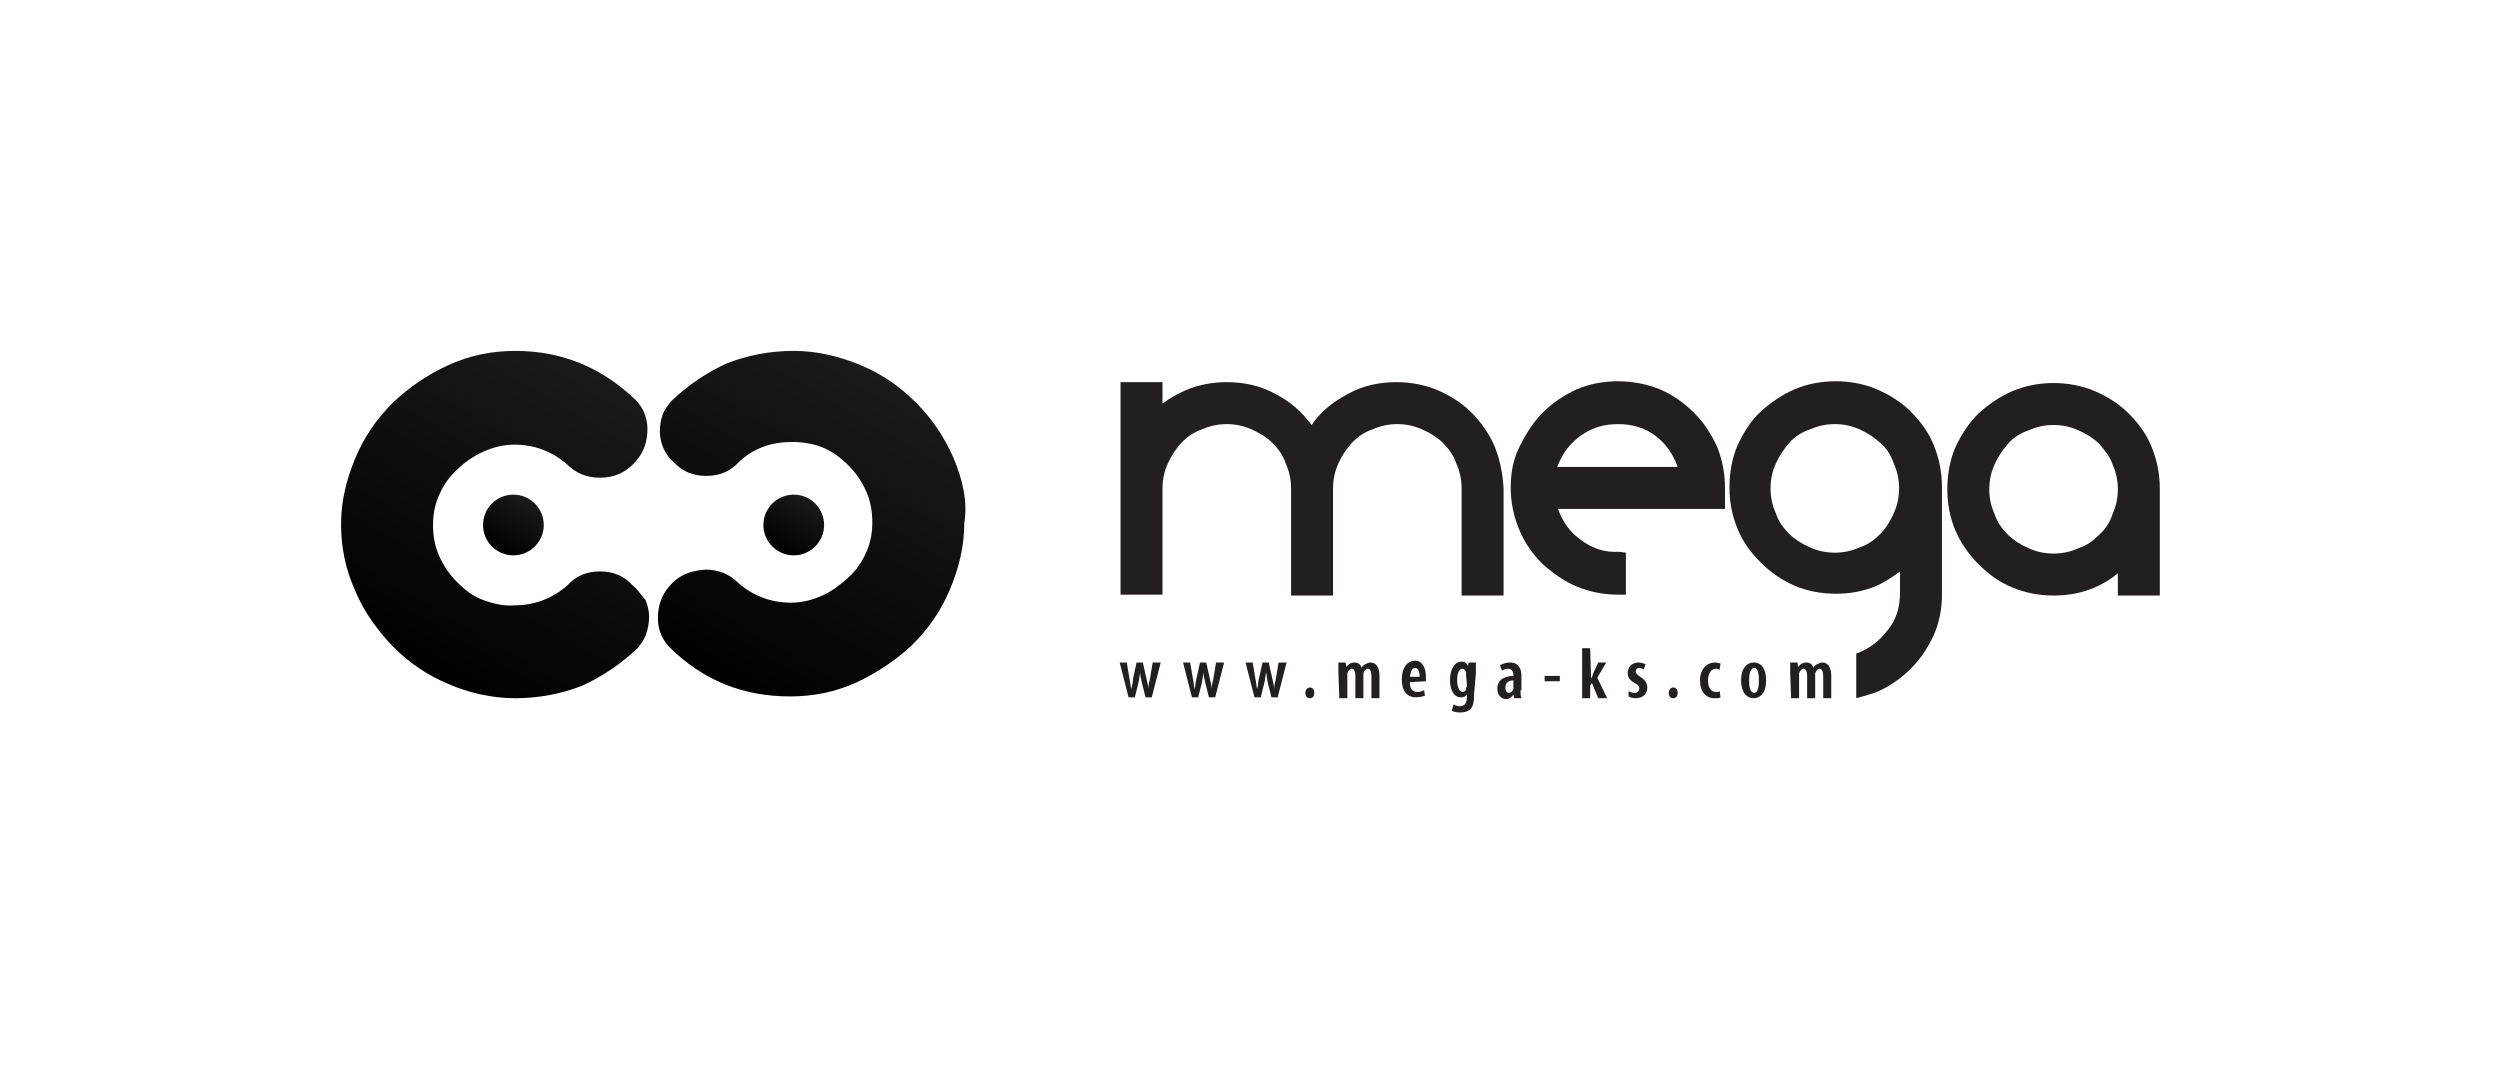
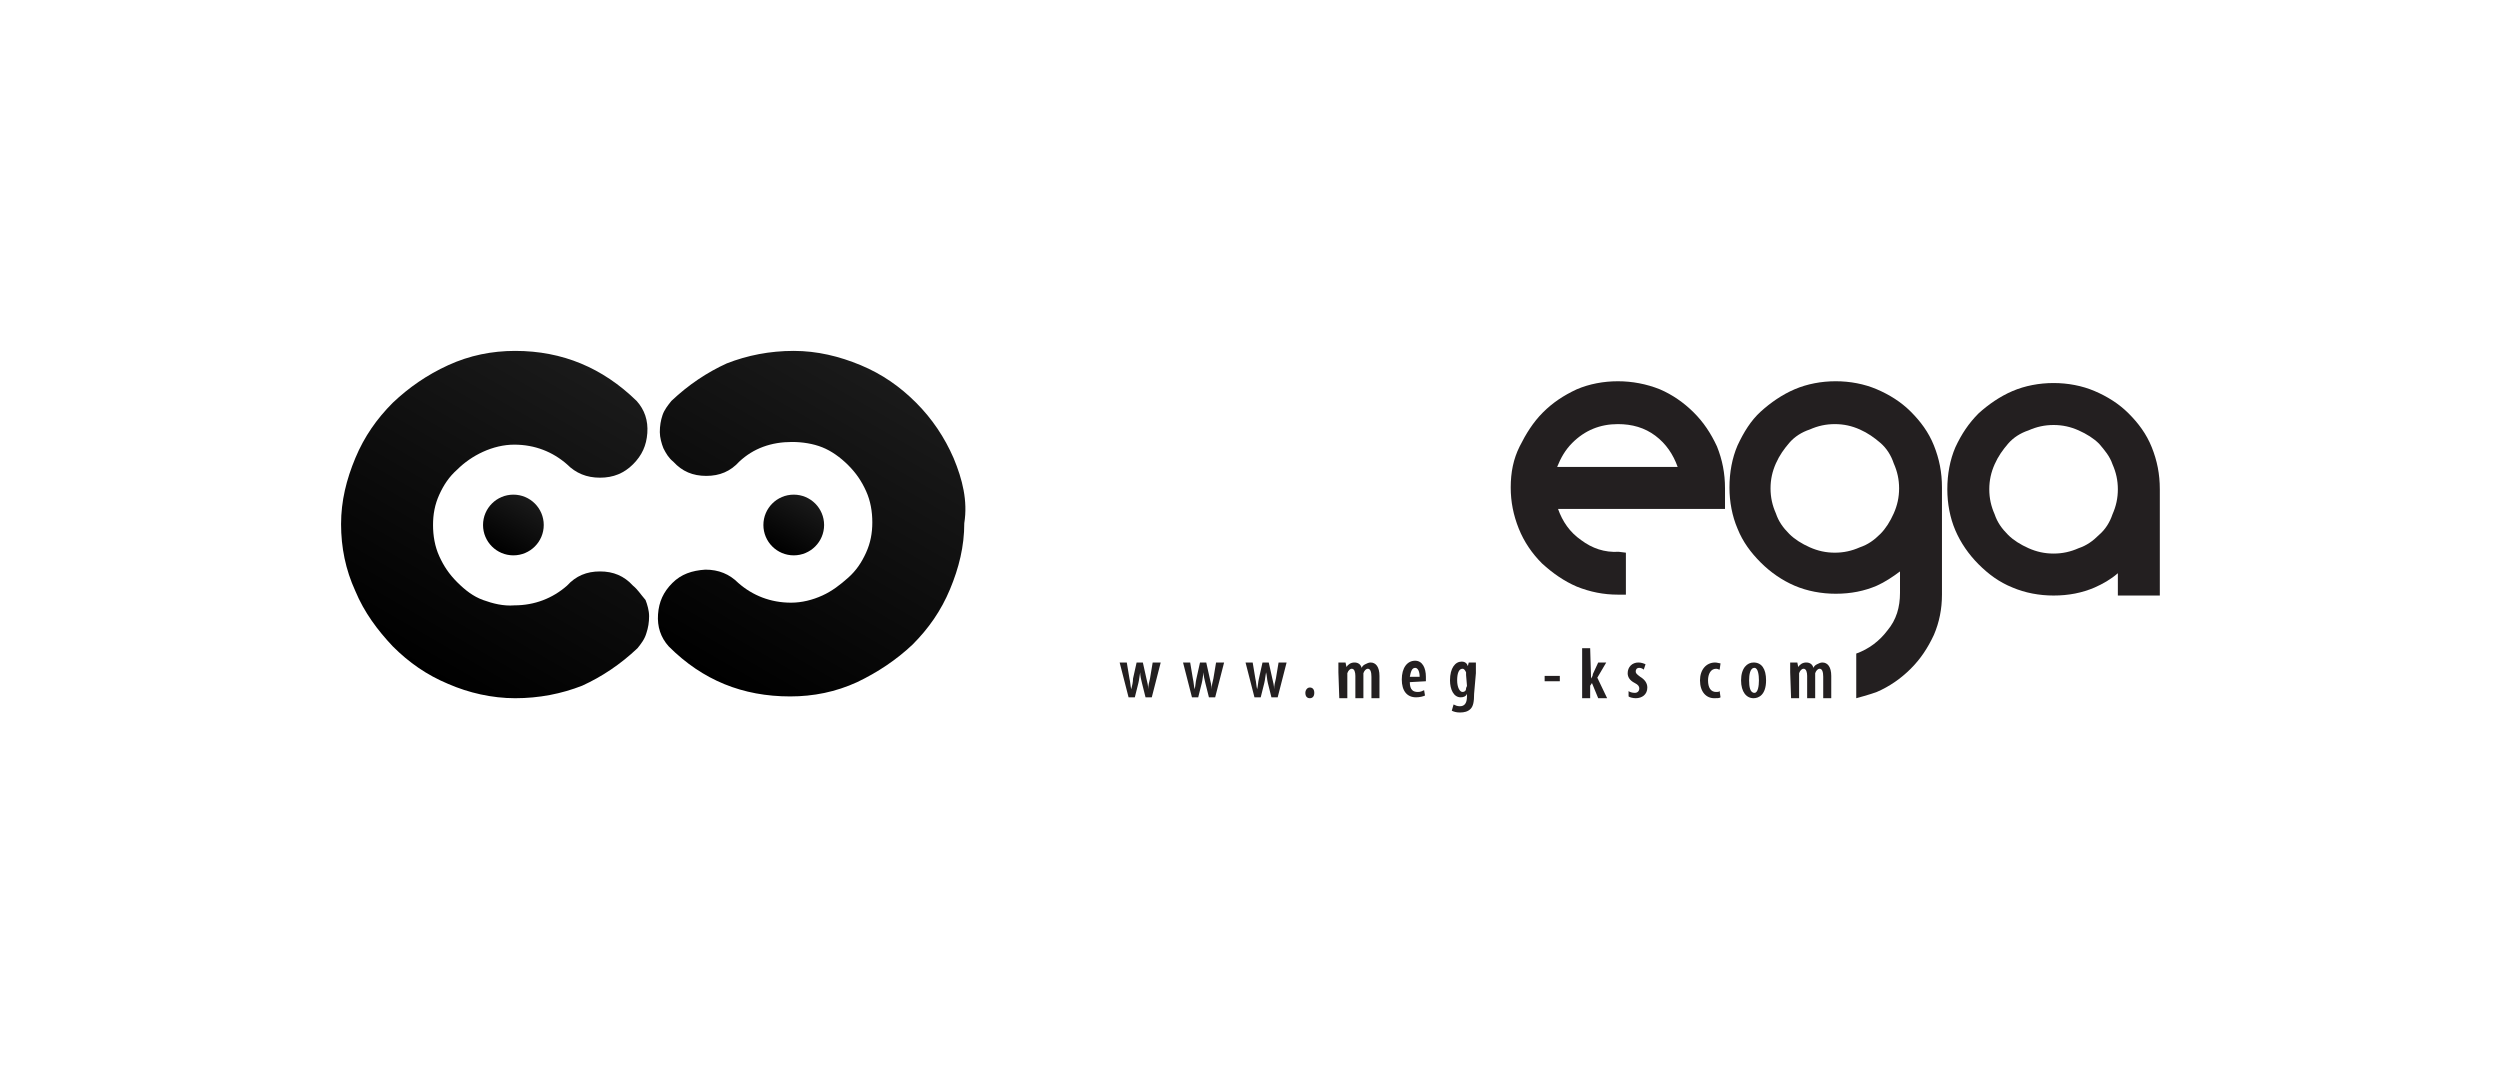
<svg xmlns="http://www.w3.org/2000/svg" version="1.1" id="Layer_1" x="0px" y="0px" viewBox="0 0 280 120" style="enable-background:new 0 0 280 120;" xml:space="preserve">
  <style type="text/css">
	.st0{fill:url(#SVGID_1_);}
	.st1{fill:url(#SVGID_2_);}
	.st2{fill:url(#SVGID_3_);}
	.st3{fill:url(#SVGID_4_);}
	.st4{fill:#231F20;}
</style>
  <g>
    <g>
      <g>
        <g>
          <g>
            <linearGradient id="SVGID_1_" gradientUnits="userSpaceOnUse" x1="98.786" y1="77.871" x2="79.373" y2="44.246" gradientTransform="matrix(1 0 0 -1 0 120)">
              <stop offset="0" style="stop-color:#1A1A1A" />
              <stop offset="1" style="stop-color:#000000" />
            </linearGradient>
            <path class="st0" d="M106.8,51.3c-1-2.3-2.4-4.4-4.2-6.2c-1.8-1.8-3.8-3.2-6.2-4.2s-4.9-1.6-7.5-1.6c-2.7,0-5.2,0.5-7.5,1.4       c-2.2,1-4.3,2.4-6.2,4.2c-0.4,0.5-0.8,1-1,1.6c-0.2,0.6-0.3,1.2-0.3,1.9c0,0.6,0.2,1.3,0.4,1.8c0.3,0.6,0.6,1.1,1.1,1.5       c1,1.1,2.2,1.6,3.7,1.6s2.7-0.5,3.7-1.6c1.6-1.5,3.6-2.2,5.9-2.2c1.2,0,2.4,0.2,3.4,0.6s2,1.1,2.9,2s1.5,1.8,2,2.9       c0.5,1.1,0.7,2.3,0.7,3.5c0,1.2-0.2,2.3-0.7,3.4s-1.1,2-2,2.8s-1.8,1.5-2.9,2c-1.1,0.5-2.3,0.8-3.5,0.8c-2.3,0-4.3-0.8-5.9-2.2       c-1-1-2.2-1.5-3.7-1.5c-1.5,0.1-2.7,0.5-3.7,1.5s-1.5,2.1-1.6,3.5c-0.1,1.4,0.3,2.6,1.2,3.6c3.8,3.8,8.3,5.6,13.6,5.6       c2.6,0,5.1-0.5,7.5-1.6c2.3-1.1,4.4-2.5,6.2-4.2c1.8-1.8,3.2-3.8,4.2-6.2s1.6-4.8,1.6-7.4C108.4,56.1,107.8,53.7,106.8,51.3z" />
            <linearGradient id="SVGID_2_" gradientUnits="userSpaceOnUse" x1="67.049" y1="78.239" x2="47.637" y2="44.617" gradientTransform="matrix(1 0 0 -1 0 120)">
              <stop offset="0" style="stop-color:#1A1A1A" />
              <stop offset="1" style="stop-color:#000000" />
            </linearGradient>
            <path class="st1" d="M70.9,65.6c-1-1.1-2.2-1.6-3.7-1.6c-1.5,0-2.7,0.5-3.7,1.6c-1.6,1.4-3.6,2.2-5.9,2.2       c-1.2,0.1-2.4-0.2-3.5-0.6s-2-1.1-2.9-2s-1.5-1.8-2-2.9s-0.7-2.3-0.7-3.5c0-1.2,0.2-2.3,0.7-3.4s1.1-2,2-2.8       c0.8-0.8,1.8-1.5,2.9-2c1.1-0.5,2.3-0.8,3.5-0.8c2.3,0,4.3,0.8,5.9,2.2c1,1,2.2,1.5,3.7,1.5c1.5,0,2.7-0.5,3.7-1.5       s1.5-2.1,1.6-3.5c0.1-1.4-0.3-2.6-1.2-3.6c-3.8-3.7-8.3-5.6-13.6-5.6c-2.6,0-5.1,0.5-7.5,1.6c-2.4,1.1-4.4,2.5-6.2,4.2       c-1.8,1.8-3.2,3.8-4.2,6.2s-1.6,4.8-1.6,7.4c0,2.6,0.5,5.1,1.6,7.5c1,2.4,2.5,4.4,4.2,6.2c1.8,1.8,3.8,3.2,6.2,4.2       c2.3,1,4.9,1.6,7.5,1.6c2.7,0,5.2-0.5,7.5-1.4c2.2-1,4.3-2.4,6.2-4.2c0.4-0.5,0.8-1,1-1.7c0.2-0.6,0.3-1.2,0.3-1.9       c0-0.6-0.2-1.3-0.4-1.8C71.7,66.5,71.4,66,70.9,65.6z" />
          </g>
          <linearGradient id="SVGID_3_" gradientUnits="userSpaceOnUse" x1="59.145" y1="64.186" x2="55.755" y2="58.314" gradientTransform="matrix(1 0 0 -1 0 120)">
            <stop offset="0" style="stop-color:#1A1A1A" />
            <stop offset="1" style="stop-color:#000000" />
          </linearGradient>
          <circle class="st2" cx="57.5" cy="58.8" r="3.4" />
          <linearGradient id="SVGID_4_" gradientUnits="userSpaceOnUse" x1="90.605" y1="64.186" x2="87.215" y2="58.314" gradientTransform="matrix(1 0 0 -1 0 120)">
            <stop offset="0" style="stop-color:#1A1A1A" />
            <stop offset="1" style="stop-color:#000000" />
          </linearGradient>
          <circle class="st3" cx="88.9" cy="58.8" r="3.4" />
        </g>
        <g>
          <g>
            <path class="st4" d="M182.1,61.9v4.7h-0.9c-1.6,0-3.1-0.3-4.6-0.9c-1.4-0.6-2.7-1.5-3.9-2.6c-1.1-1.1-2-2.4-2.6-3.9       c-0.6-1.5-0.9-3-0.9-4.6c0-1.7,0.3-3.2,1-4.6s1.5-2.7,2.6-3.8c1.1-1.1,2.3-1.9,3.8-2.6c1.4-0.6,3-0.9,4.6-0.9s3.2,0.3,4.7,0.9       c1.4,0.6,2.7,1.5,3.8,2.6c1.1,1.1,1.9,2.3,2.6,3.8c0.6,1.5,0.9,3,0.9,4.7v2.3h-18.7c0.5,1.4,1.3,2.6,2.6,3.5       c1.2,0.9,2.6,1.4,4.2,1.3L182.1,61.9L182.1,61.9z M181.2,47.5c-2,0-3.7,0.7-5.1,2.1c-0.8,0.8-1.3,1.7-1.7,2.7       c0.6,0,1.5,0,2.7,0c1.2,0,2.5,0,3.9,0s2.7,0,4,0c1.3,0,2.2,0,2.9,0c-0.5-1.4-1.3-2.6-2.5-3.5C184.2,47.9,182.8,47.5,181.2,47.5       z" />
-             <path class="st4" d="M167.4,50c-0.6-1.4-1.5-2.7-2.6-3.8c-1.1-1.1-2.4-1.9-3.8-2.5c-1.4-0.6-3-0.9-4.6-0.9       c-1.9,0-3.8,0.4-5.4,1.3c-1.7,0.9-3.1,2-4.1,3.5c-1.1-1.5-2.5-2.7-4.1-3.5c-1.6-0.9-3.5-1.3-5.4-1.3c-1.6,0-3.2,0.3-4.6,0.9       c-0.9,0.4-1.8,0.9-2.6,1.5v-2.4h-4.7v23.8h4.7V54.7c0-1,0.2-1.9,0.6-2.8c0.4-0.9,0.9-1.6,1.5-2.3c0.7-0.7,1.4-1.2,2.3-1.5       c0.9-0.4,1.8-0.6,2.8-0.6c1,0,1.9,0.2,2.8,0.6c0.9,0.4,1.7,0.9,2.3,1.5c0.7,0.7,1.2,1.4,1.5,2.3c0.4,0.9,0.6,1.8,0.6,2.8v12       h4.7v-12c0-1,0.2-1.9,0.6-2.8c0.4-0.9,0.9-1.6,1.5-2.3c0.7-0.7,1.4-1.2,2.3-1.5c0.9-0.4,1.8-0.6,2.8-0.6c1,0,1.9,0.2,2.8,0.6       c0.9,0.4,1.7,0.9,2.3,1.5c0.7,0.7,1.2,1.4,1.5,2.3c0.4,0.9,0.6,1.8,0.6,2.8v12h4.7v-12C168.3,53,168,51.5,167.4,50z" />
            <path class="st4" d="M241.9,54.8c0-1.7-0.3-3.2-0.9-4.7s-1.5-2.7-2.6-3.8c-1.1-1.1-2.4-1.9-3.8-2.5c-1.4-0.6-3-0.9-4.6-0.9       c-1.6,0-3.2,0.3-4.6,0.9s-2.7,1.5-3.8,2.5c-1.1,1.1-1.9,2.3-2.6,3.8c-0.6,1.4-0.9,3-0.9,4.7c0,1.6,0.3,3.2,0.9,4.6       s1.5,2.7,2.6,3.8c1.1,1.1,2.3,2,3.8,2.6c1.4,0.6,3,0.9,4.6,0.9c1.7,0,3.2-0.3,4.6-0.9c0.9-0.4,1.8-0.9,2.6-1.6v2.5h4.7       C241.9,66.7,241.9,55,241.9,54.8z M235.1,59.9c-0.7,0.7-1.4,1.2-2.3,1.5c-0.9,0.4-1.8,0.6-2.8,0.6c-1,0-1.9-0.2-2.8-0.6       c-0.9-0.4-1.7-0.9-2.3-1.5c-0.7-0.7-1.2-1.4-1.5-2.3c-0.4-0.9-0.6-1.8-0.6-2.8s0.2-1.9,0.6-2.8c0.4-0.9,0.9-1.6,1.5-2.3       s1.4-1.2,2.3-1.5c0.9-0.4,1.8-0.6,2.8-0.6c1,0,1.9,0.2,2.8,0.6c0.9,0.4,1.7,0.9,2.3,1.5c0.6,0.7,1.2,1.4,1.5,2.3       c0.4,0.9,0.6,1.8,0.6,2.8s-0.2,1.9-0.6,2.8C236.3,58.5,235.8,59.3,235.1,59.9z" />
            <path class="st4" d="M207.9,78.2c0,0,1.5-0.4,2.3-0.7c1.4-0.6,2.7-1.5,3.8-2.6s1.9-2.3,2.6-3.8c0.6-1.4,0.9-2.9,0.9-4.5h0       c0,0,0-0.1,0-0.1c0,0,0-11.7,0-11.9c0-1.7-0.3-3.2-0.9-4.7s-1.5-2.7-2.6-3.8s-2.4-1.9-3.8-2.5c-1.4-0.6-3-0.9-4.6-0.9       c-1.6,0-3.2,0.3-4.6,0.9s-2.7,1.5-3.8,2.5s-1.9,2.3-2.6,3.8c-0.6,1.4-0.9,3-0.9,4.7c0,1.6,0.3,3.2,0.9,4.6       c0.6,1.5,1.5,2.7,2.6,3.8c1.1,1.1,2.4,2,3.8,2.6s3,0.9,4.6,0.9c1.7,0,3.2-0.3,4.6-0.9c0.9-0.4,1.8-1,2.6-1.6v2.4       c0,1.6-0.4,3-1.4,4.2c-0.9,1.2-2.1,2.1-3.5,2.6V78.2z M212.1,57.5c-0.4,0.9-0.9,1.7-1.5,2.3c-0.7,0.7-1.4,1.2-2.3,1.5       c-0.9,0.4-1.8,0.6-2.8,0.6c-1,0-1.9-0.2-2.8-0.6c-0.9-0.4-1.7-0.9-2.3-1.5c-0.7-0.7-1.2-1.4-1.5-2.3c-0.4-0.9-0.6-1.8-0.6-2.8       s0.2-1.9,0.6-2.8c0.4-0.9,0.9-1.6,1.5-2.3c0.6-0.7,1.4-1.2,2.3-1.5c0.9-0.4,1.8-0.6,2.8-0.6c1,0,1.9,0.2,2.8,0.6       c0.9,0.4,1.6,0.9,2.3,1.5s1.2,1.4,1.5,2.3c0.4,0.9,0.6,1.8,0.6,2.8C212.7,55.7,212.5,56.6,212.1,57.5z" />
          </g>
        </g>
        <g>
          <path class="st4" d="M126.2,74.2l0.3,1.8c0.1,0.4,0.1,0.8,0.2,1.2h0c0.1-0.4,0.2-0.8,0.2-1.2l0.4-1.8h0.7l0.4,1.8      c0.1,0.4,0.2,0.8,0.2,1.2h0c0-0.4,0.1-0.8,0.2-1.2l0.3-1.8h0.9l-1,3.9h-0.7l-0.4-1.6c-0.1-0.4-0.2-0.8-0.2-1.2h0      c-0.1,0.5-0.1,0.8-0.2,1.2l-0.4,1.6h-0.7l-1-3.9L126.2,74.2L126.2,74.2z" />
          <path class="st4" d="M133.3,74.2l0.3,1.8c0.1,0.4,0.1,0.8,0.2,1.2h0c0.1-0.4,0.1-0.8,0.2-1.2l0.4-1.8h0.7l0.4,1.8      c0.1,0.4,0.2,0.8,0.2,1.2h0c0-0.4,0.1-0.8,0.2-1.2l0.3-1.8h0.9l-1,3.9h-0.7l-0.4-1.6c-0.1-0.4-0.2-0.8-0.2-1.2h0      c-0.1,0.5-0.1,0.8-0.2,1.2l-0.4,1.6h-0.7l-1-3.9L133.3,74.2L133.3,74.2z" />
          <path class="st4" d="M140.3,74.2l0.3,1.8c0.1,0.4,0.1,0.8,0.2,1.2h0c0.1-0.4,0.1-0.8,0.2-1.2l0.4-1.8h0.7l0.4,1.8      c0.1,0.4,0.2,0.8,0.2,1.2h0c0-0.4,0.1-0.8,0.2-1.2l0.3-1.8h0.9l-1,3.9h-0.7l-0.4-1.6c-0.1-0.4-0.1-0.8-0.2-1.2h0      c-0.1,0.5-0.1,0.8-0.2,1.2l-0.4,1.6h-0.7l-1-3.9L140.3,74.2L140.3,74.2z" />
          <path class="st4" d="M146.7,78.2c-0.3,0-0.5-0.2-0.5-0.6c0-0.3,0.2-0.6,0.5-0.6c0.3,0,0.5,0.2,0.5,0.6      C147.2,78,147,78.2,146.7,78.2L146.7,78.2z" />
          <path class="st4" d="M149.9,75.3c0-0.5,0-0.8,0-1.1h0.8l0.1,0.5h0c0.2-0.3,0.5-0.5,0.9-0.5c0.4,0,0.7,0.2,0.8,0.6h0      c0.1-0.2,0.2-0.3,0.4-0.4c0.2-0.1,0.4-0.2,0.6-0.2c0.6,0,1,0.5,1,1.5v2.5h-0.9v-2.4c0-0.5-0.1-0.9-0.4-0.9      c-0.2,0-0.4,0.2-0.5,0.5c0,0.1,0,0.2,0,0.3v2.5h-0.9v-2.5c0-0.4-0.1-0.8-0.4-0.8c-0.2,0-0.4,0.2-0.5,0.5c0,0.1,0,0.2,0,0.3v2.5      h-0.9L149.9,75.3L149.9,75.3z" />
          <path class="st4" d="M157.9,76.4c0,0.9,0.4,1.1,0.9,1.1c0.3,0,0.5-0.1,0.7-0.2l0.1,0.6c-0.2,0.1-0.6,0.2-1,0.2      c-1,0-1.6-0.7-1.6-2c0-1.3,0.6-2.1,1.5-2.1c0.8,0,1.2,0.8,1.2,1.8c0,0.2,0,0.4,0,0.5L157.9,76.4L157.9,76.4z M159,75.8      c0-0.6-0.2-1-0.5-1c-0.4,0-0.5,0.5-0.6,1H159z" />
          <path class="st4" d="M165.1,77.7c0,0.9-0.1,1.4-0.4,1.7c-0.3,0.3-0.7,0.4-1.2,0.4c-0.4,0-0.7-0.1-0.9-0.2l0.2-0.7      c0.2,0.1,0.4,0.2,0.7,0.2c0.5,0,0.8-0.3,0.8-1.1v-0.3h0c-0.1,0.3-0.4,0.4-0.7,0.4c-0.8,0-1.2-0.9-1.2-1.9c0-1.4,0.6-2.1,1.3-2.1      c0.4,0,0.6,0.2,0.7,0.5h0l0.1-0.4h0.8c0,0.3,0,0.7,0,1.2L165.1,77.7L165.1,77.7z M164.2,75.6c0-0.1,0-0.2,0-0.3      c-0.1-0.2-0.2-0.4-0.4-0.4c-0.4,0-0.6,0.5-0.6,1.3c0,0.8,0.3,1.3,0.6,1.3c0.2,0,0.4-0.1,0.4-0.4c0-0.1,0.1-0.2,0.1-0.3      L164.2,75.6L164.2,75.6z" />
-           <path class="st4" d="M170.3,77.3c0,0.3,0,0.6,0.1,0.9h-0.8l-0.1-0.4h0c-0.2,0.3-0.5,0.5-0.8,0.5c-0.6,0-1-0.5-1-1.2      c0-1,0.9-1.4,1.8-1.4v-0.1c0-0.4-0.2-0.7-0.6-0.7c-0.3,0-0.5,0.1-0.7,0.2l-0.2-0.6c0.2-0.1,0.6-0.3,1.1-0.3c1,0,1.3,0.7,1.3,1.5      V77.3z M169.5,76.2c-0.3,0-0.9,0.1-0.9,0.8c0,0.4,0.2,0.6,0.4,0.6c0.2,0,0.4-0.2,0.5-0.4c0-0.1,0-0.1,0-0.2V76.2z" />
          <path class="st4" d="M174.7,75.7v0.6H173v-0.6H174.7z" />
          <path class="st4" d="M178.2,76L178.2,76c0.1-0.2,0.2-0.3,0.2-0.5l0.6-1.3h0.9l-1,1.7l1.1,2.3h-1l-0.7-1.7l-0.2,0.3v1.4h-0.9      v-5.6h0.9L178.2,76L178.2,76z" />
          <path class="st4" d="M182.4,77.4c0.1,0.1,0.4,0.2,0.7,0.2c0.3,0,0.5-0.2,0.5-0.5c0-0.2-0.1-0.4-0.5-0.6      c-0.6-0.3-0.8-0.7-0.8-1.1c0-0.7,0.5-1.2,1.2-1.2c0.3,0,0.6,0.1,0.8,0.2l-0.2,0.6c-0.1-0.1-0.3-0.2-0.5-0.2      c-0.3,0-0.4,0.2-0.4,0.4c0,0.2,0.1,0.3,0.5,0.6c0.5,0.3,0.8,0.7,0.8,1.2c0,0.8-0.6,1.2-1.3,1.2c-0.3,0-0.7-0.1-0.8-0.2      L182.4,77.4z" />
-           <path class="st4" d="M187.4,78.2c-0.3,0-0.5-0.2-0.5-0.6c0-0.3,0.2-0.6,0.5-0.6c0.3,0,0.5,0.2,0.5,0.6      C187.9,78,187.7,78.2,187.4,78.2L187.4,78.2z" />
          <path class="st4" d="M192.7,78.1c-0.1,0.1-0.4,0.1-0.7,0.1c-0.9,0-1.6-0.7-1.6-2c0-1.2,0.7-2,1.7-2c0.2,0,0.5,0.1,0.6,0.1      l-0.1,0.7c-0.1,0-0.2-0.1-0.4-0.1c-0.6,0-0.9,0.6-0.9,1.3c0,0.8,0.3,1.3,0.9,1.3c0.2,0,0.3,0,0.4-0.1L192.7,78.1z" />
          <path class="st4" d="M197.8,76.2c0,1.6-0.8,2-1.4,2c-0.8,0-1.4-0.7-1.4-2c0-1.4,0.7-2,1.4-2C197.3,74.2,197.8,74.9,197.8,76.2z       M195.9,76.2c0,0.7,0.1,1.4,0.6,1.4c0.4,0,0.5-0.8,0.5-1.4c0-0.6-0.1-1.4-0.5-1.4C196,74.8,195.9,75.6,195.9,76.2z" />
          <path class="st4" d="M200.5,75.3c0-0.5,0-0.8,0-1.1h0.8l0.1,0.5h0c0.2-0.3,0.5-0.5,0.9-0.5c0.4,0,0.7,0.2,0.8,0.6h0      c0.1-0.2,0.2-0.3,0.4-0.4c0.2-0.1,0.4-0.2,0.6-0.2c0.6,0,1,0.5,1,1.5v2.5h-0.9v-2.4c0-0.5-0.1-0.9-0.4-0.9      c-0.2,0-0.4,0.2-0.5,0.5c0,0.1,0,0.2,0,0.3v2.5h-0.9v-2.5c0-0.4-0.1-0.8-0.4-0.8c-0.2,0-0.4,0.2-0.5,0.5c0,0.1,0,0.2,0,0.3v2.5      h-0.9L200.5,75.3L200.5,75.3z" />
        </g>
      </g>
    </g>
  </g>
</svg>